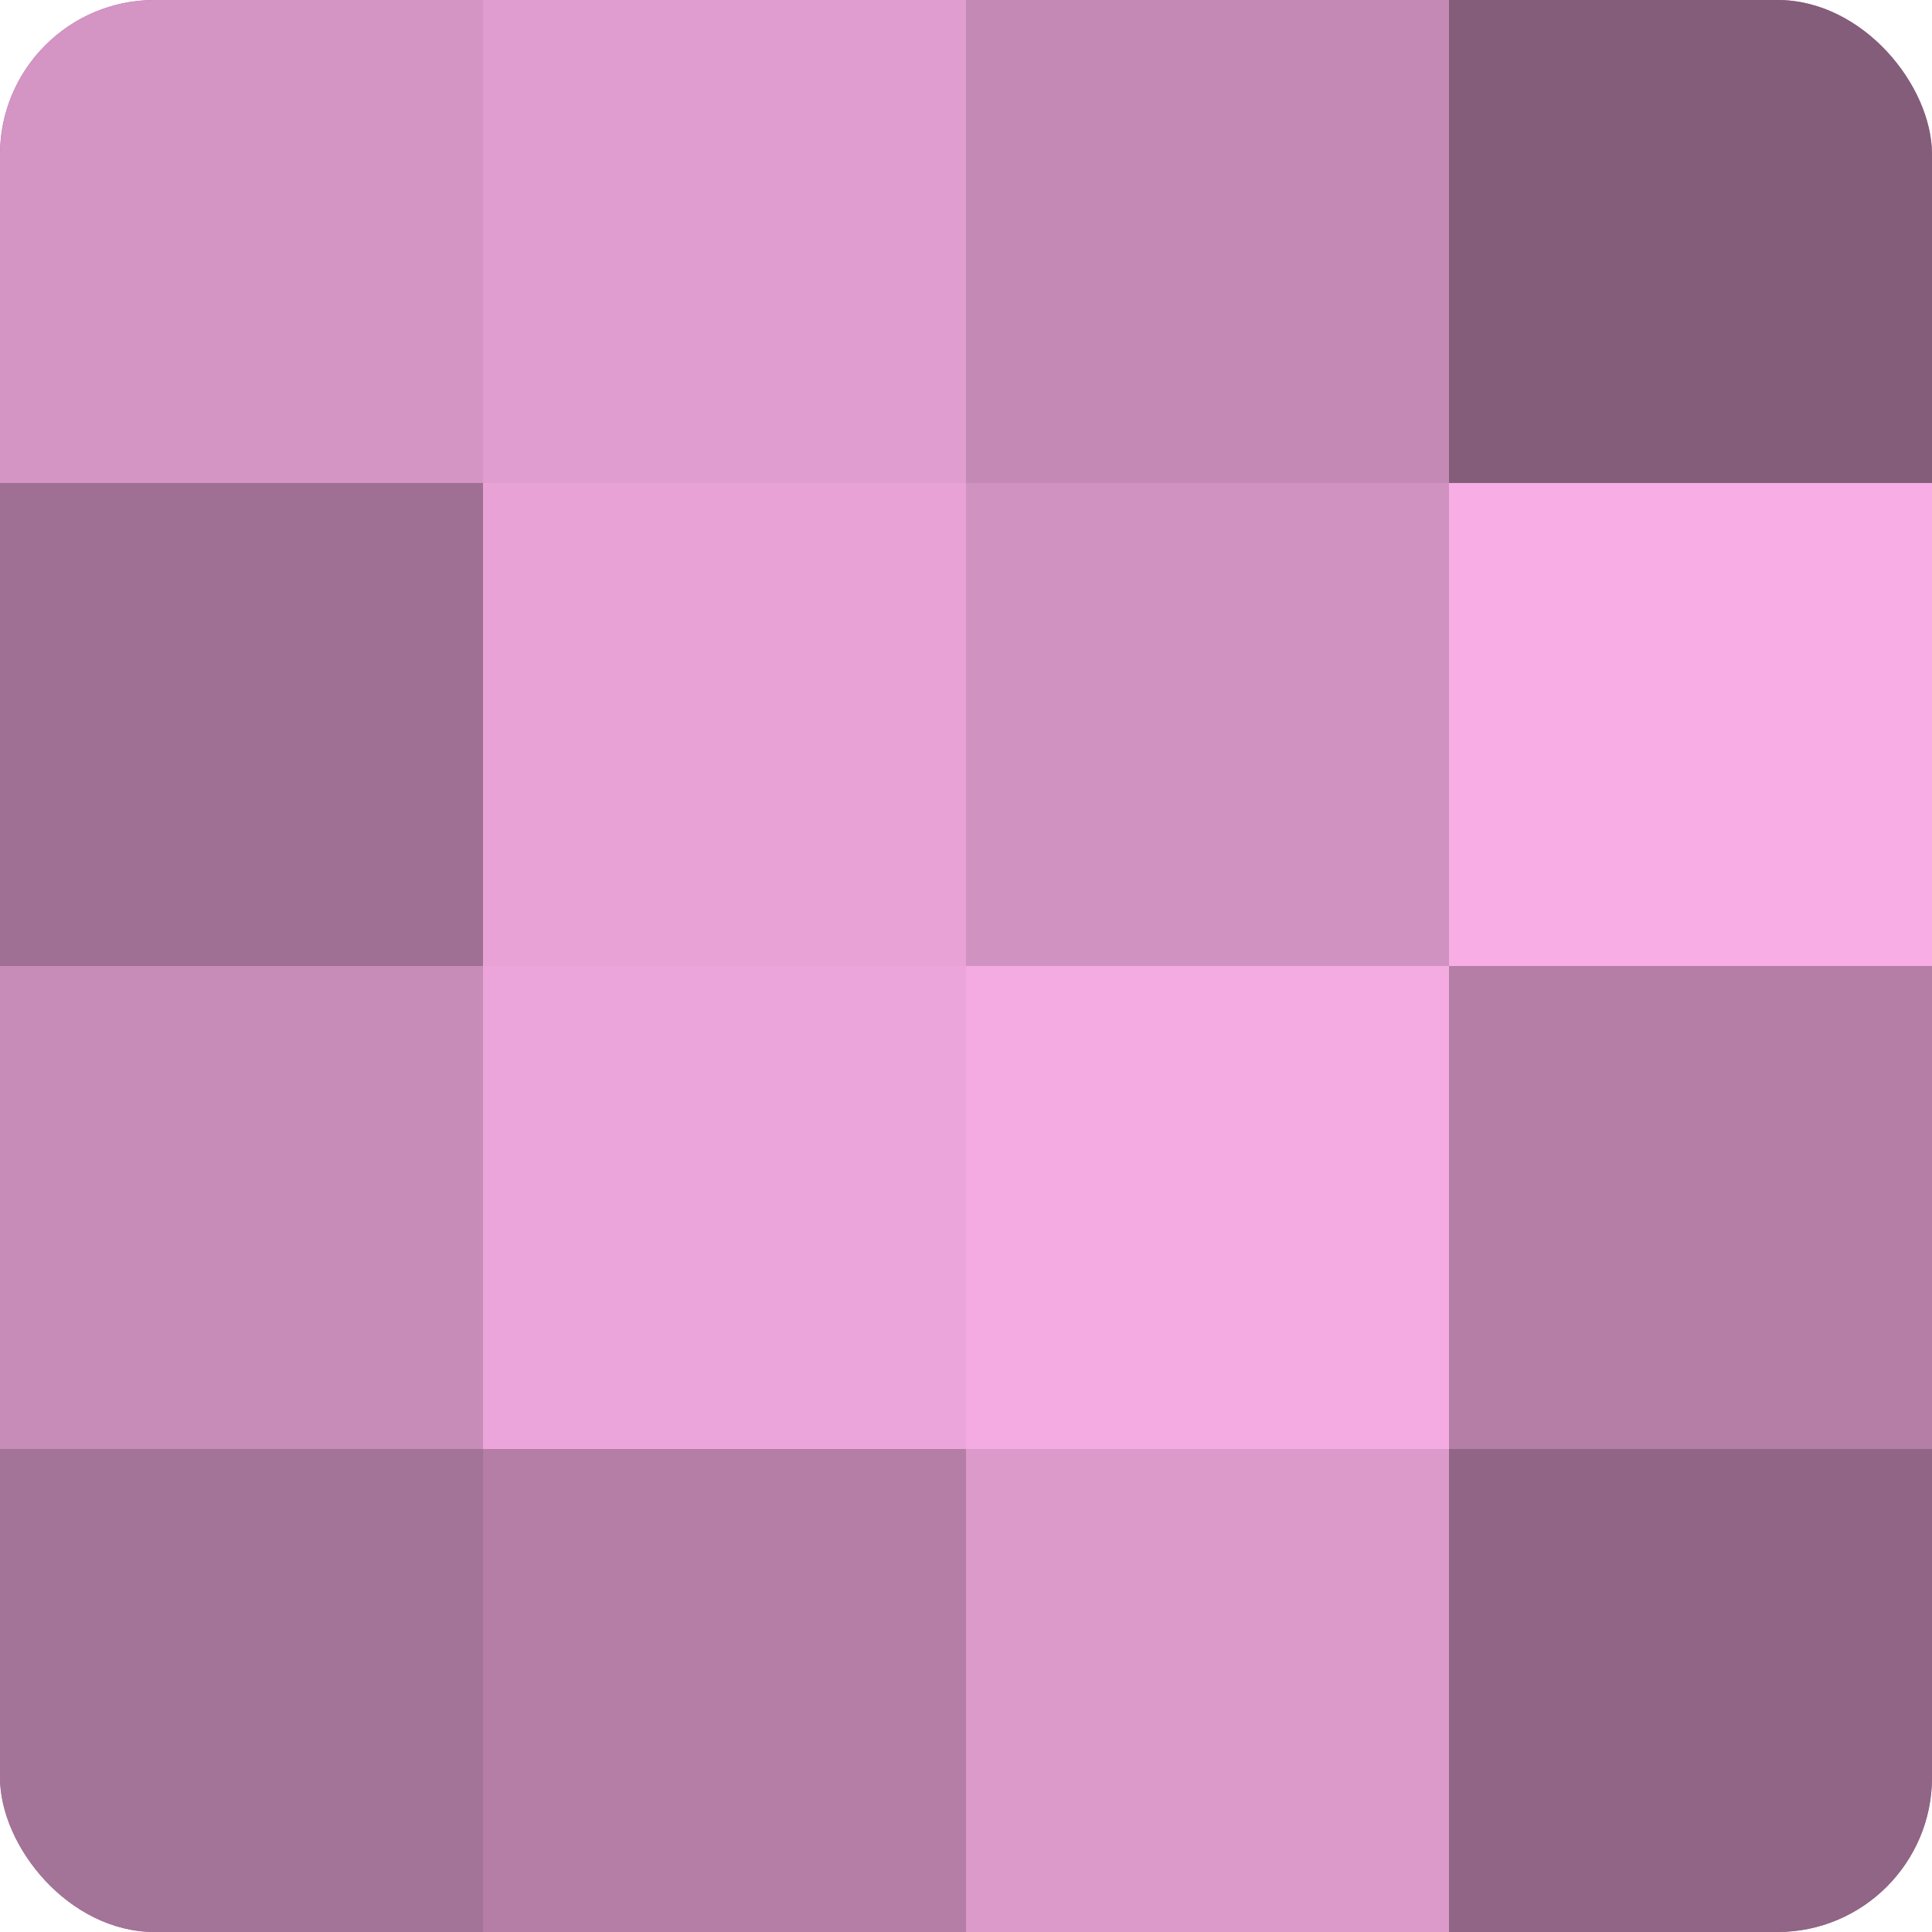
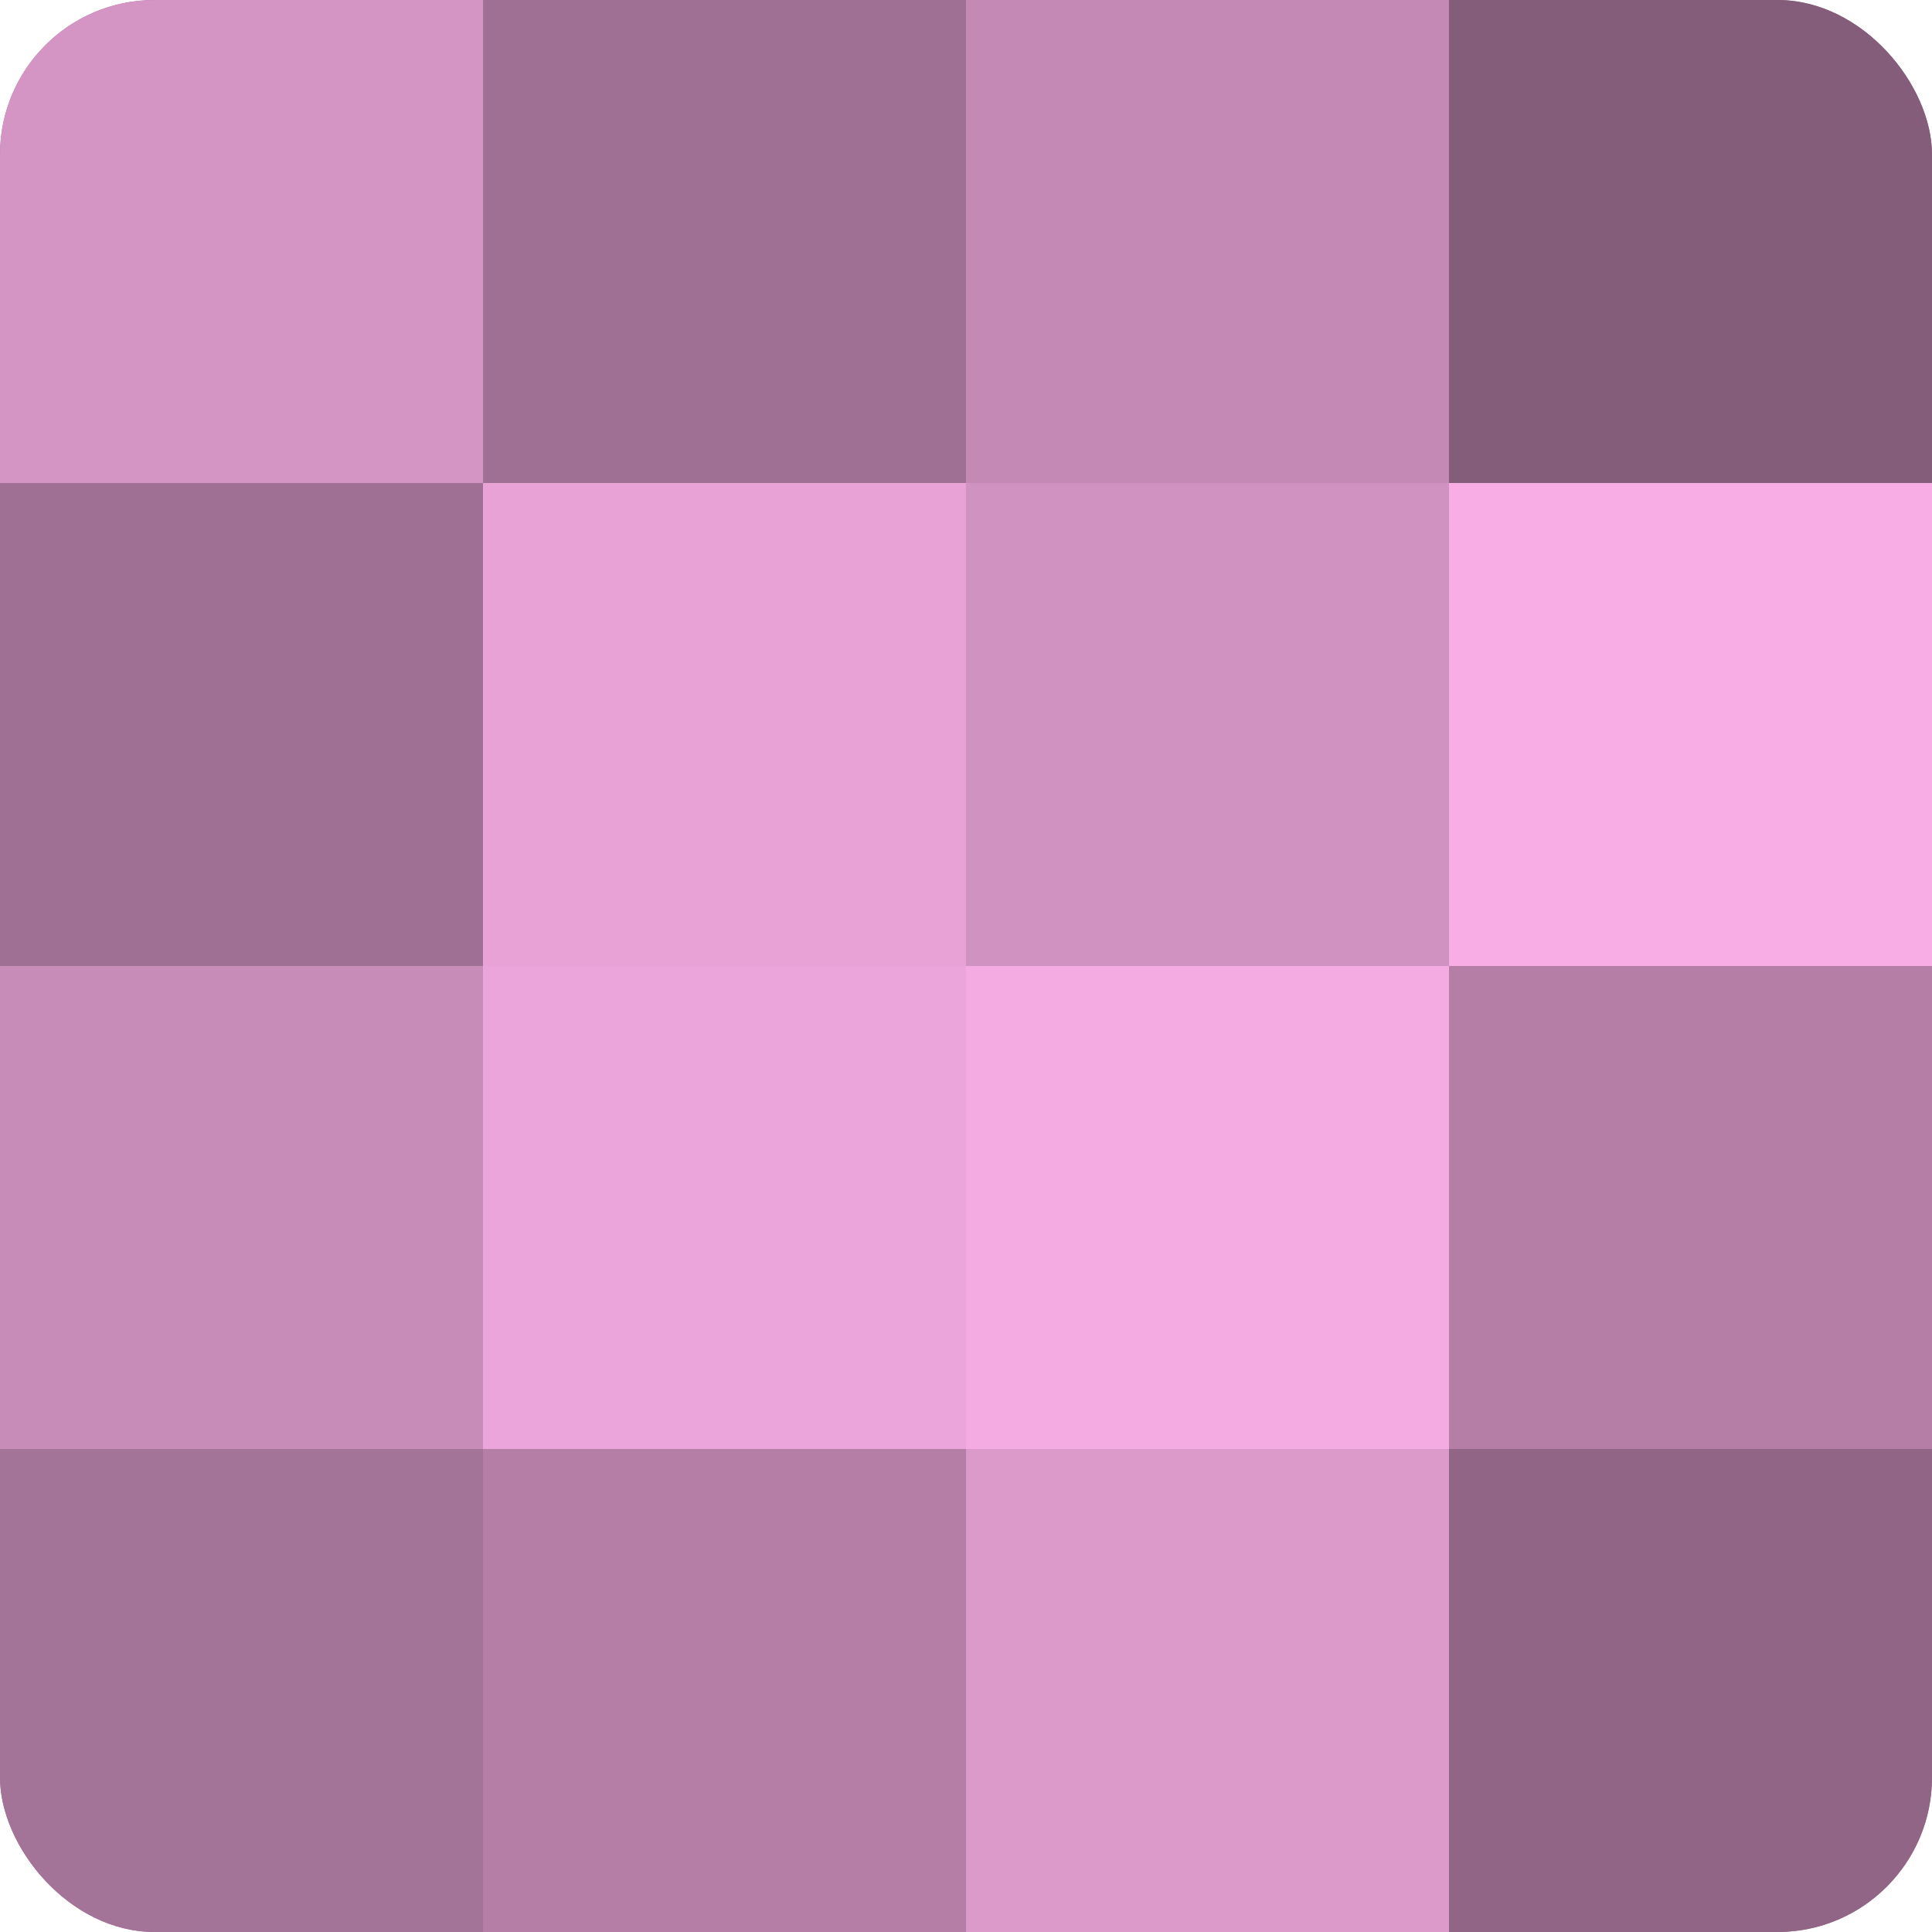
<svg xmlns="http://www.w3.org/2000/svg" width="80" height="80" viewBox="0 0 100 100" preserveAspectRatio="xMidYMid meet">
  <defs>
    <clipPath id="c" width="100" height="100">
      <rect width="100" height="100" rx="8" ry="8" />
    </clipPath>
  </defs>
  <g clip-path="url(#c)">
    <rect width="100" height="100" fill="#a07094" />
    <rect width="25" height="25" fill="#d494c4" />
    <rect y="25" width="25" height="25" fill="#a07094" />
    <rect y="50" width="25" height="25" fill="#c88cb9" />
    <rect y="75" width="25" height="25" fill="#a47398" />
-     <rect x="25" width="25" height="25" fill="#e09dcf" />
    <rect x="25" y="25" width="25" height="25" fill="#e8a2d6" />
    <rect x="25" y="50" width="25" height="25" fill="#eca5da" />
    <rect x="25" y="75" width="25" height="25" fill="#b47ea6" />
    <rect x="50" width="25" height="25" fill="#c489b5" />
    <rect x="50" y="25" width="25" height="25" fill="#d092c0" />
    <rect x="50" y="50" width="25" height="25" fill="#f4abe1" />
    <rect x="50" y="75" width="25" height="25" fill="#dc9acb" />
    <rect x="75" width="25" height="25" fill="#845d7a" />
    <rect x="75" y="25" width="25" height="25" fill="#f8ade5" />
    <rect x="75" y="50" width="25" height="25" fill="#b47ea6" />
    <rect x="75" y="75" width="25" height="25" fill="#906585" />
  </g>
</svg>